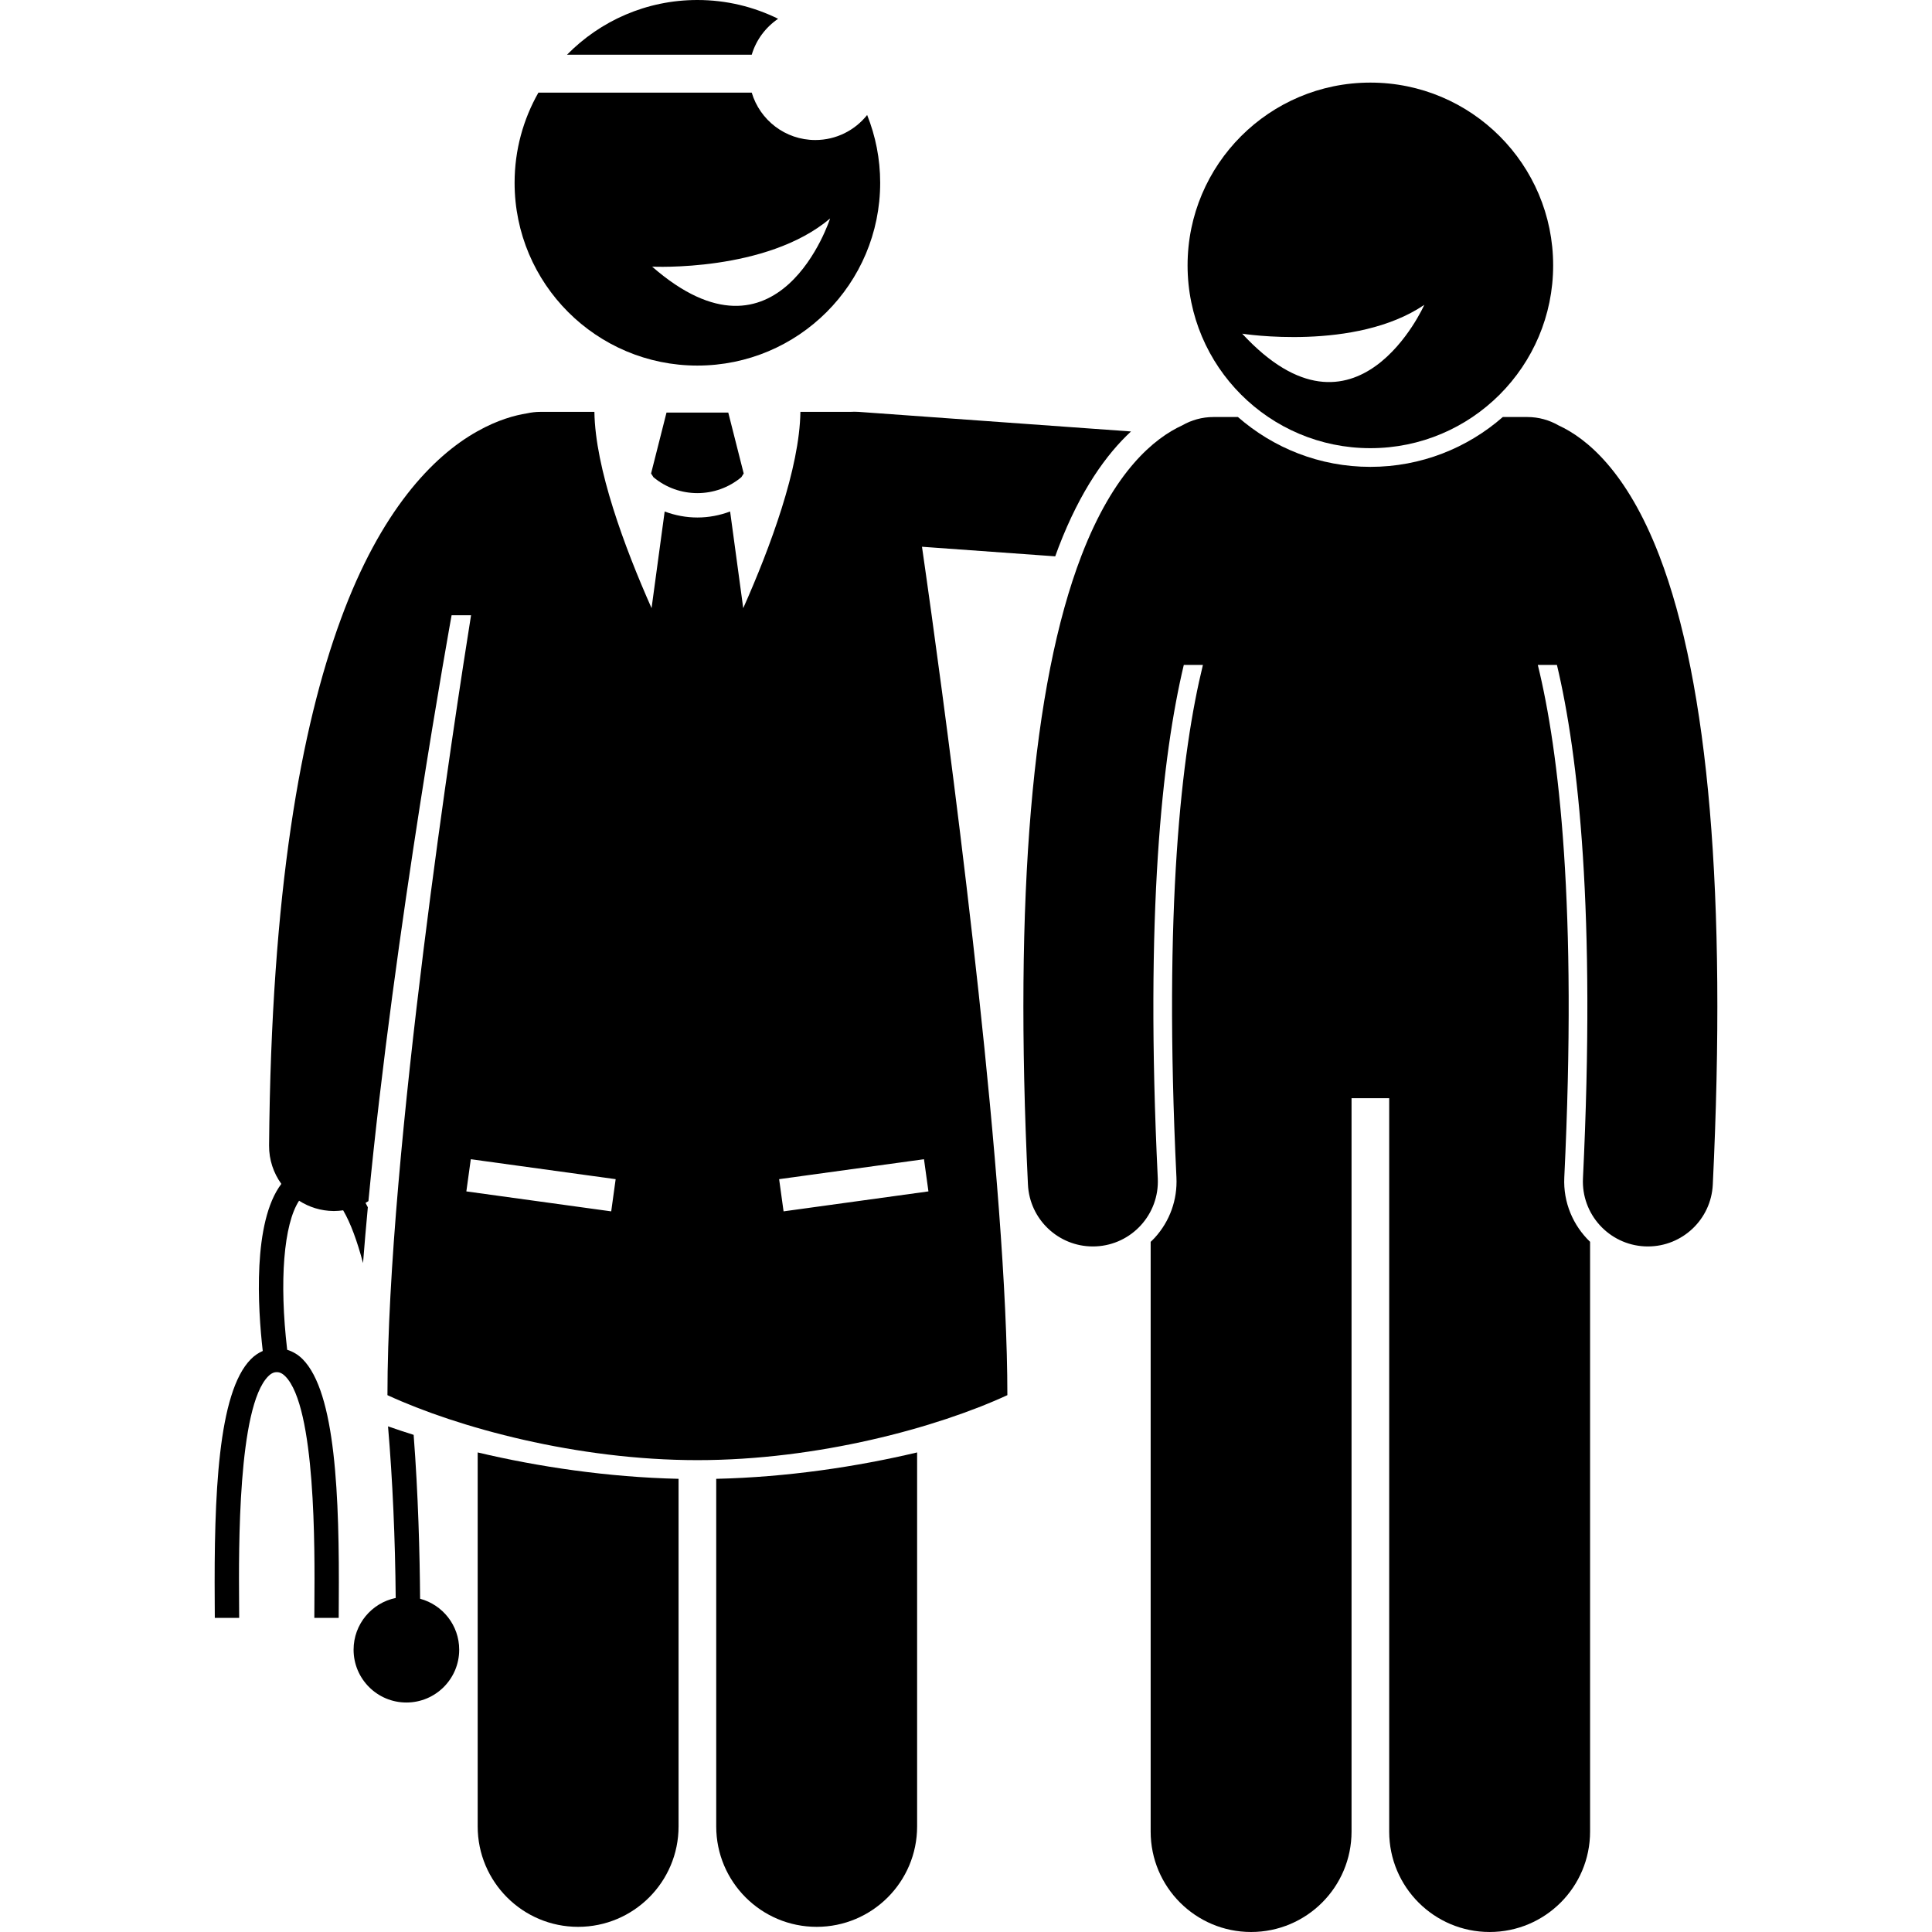
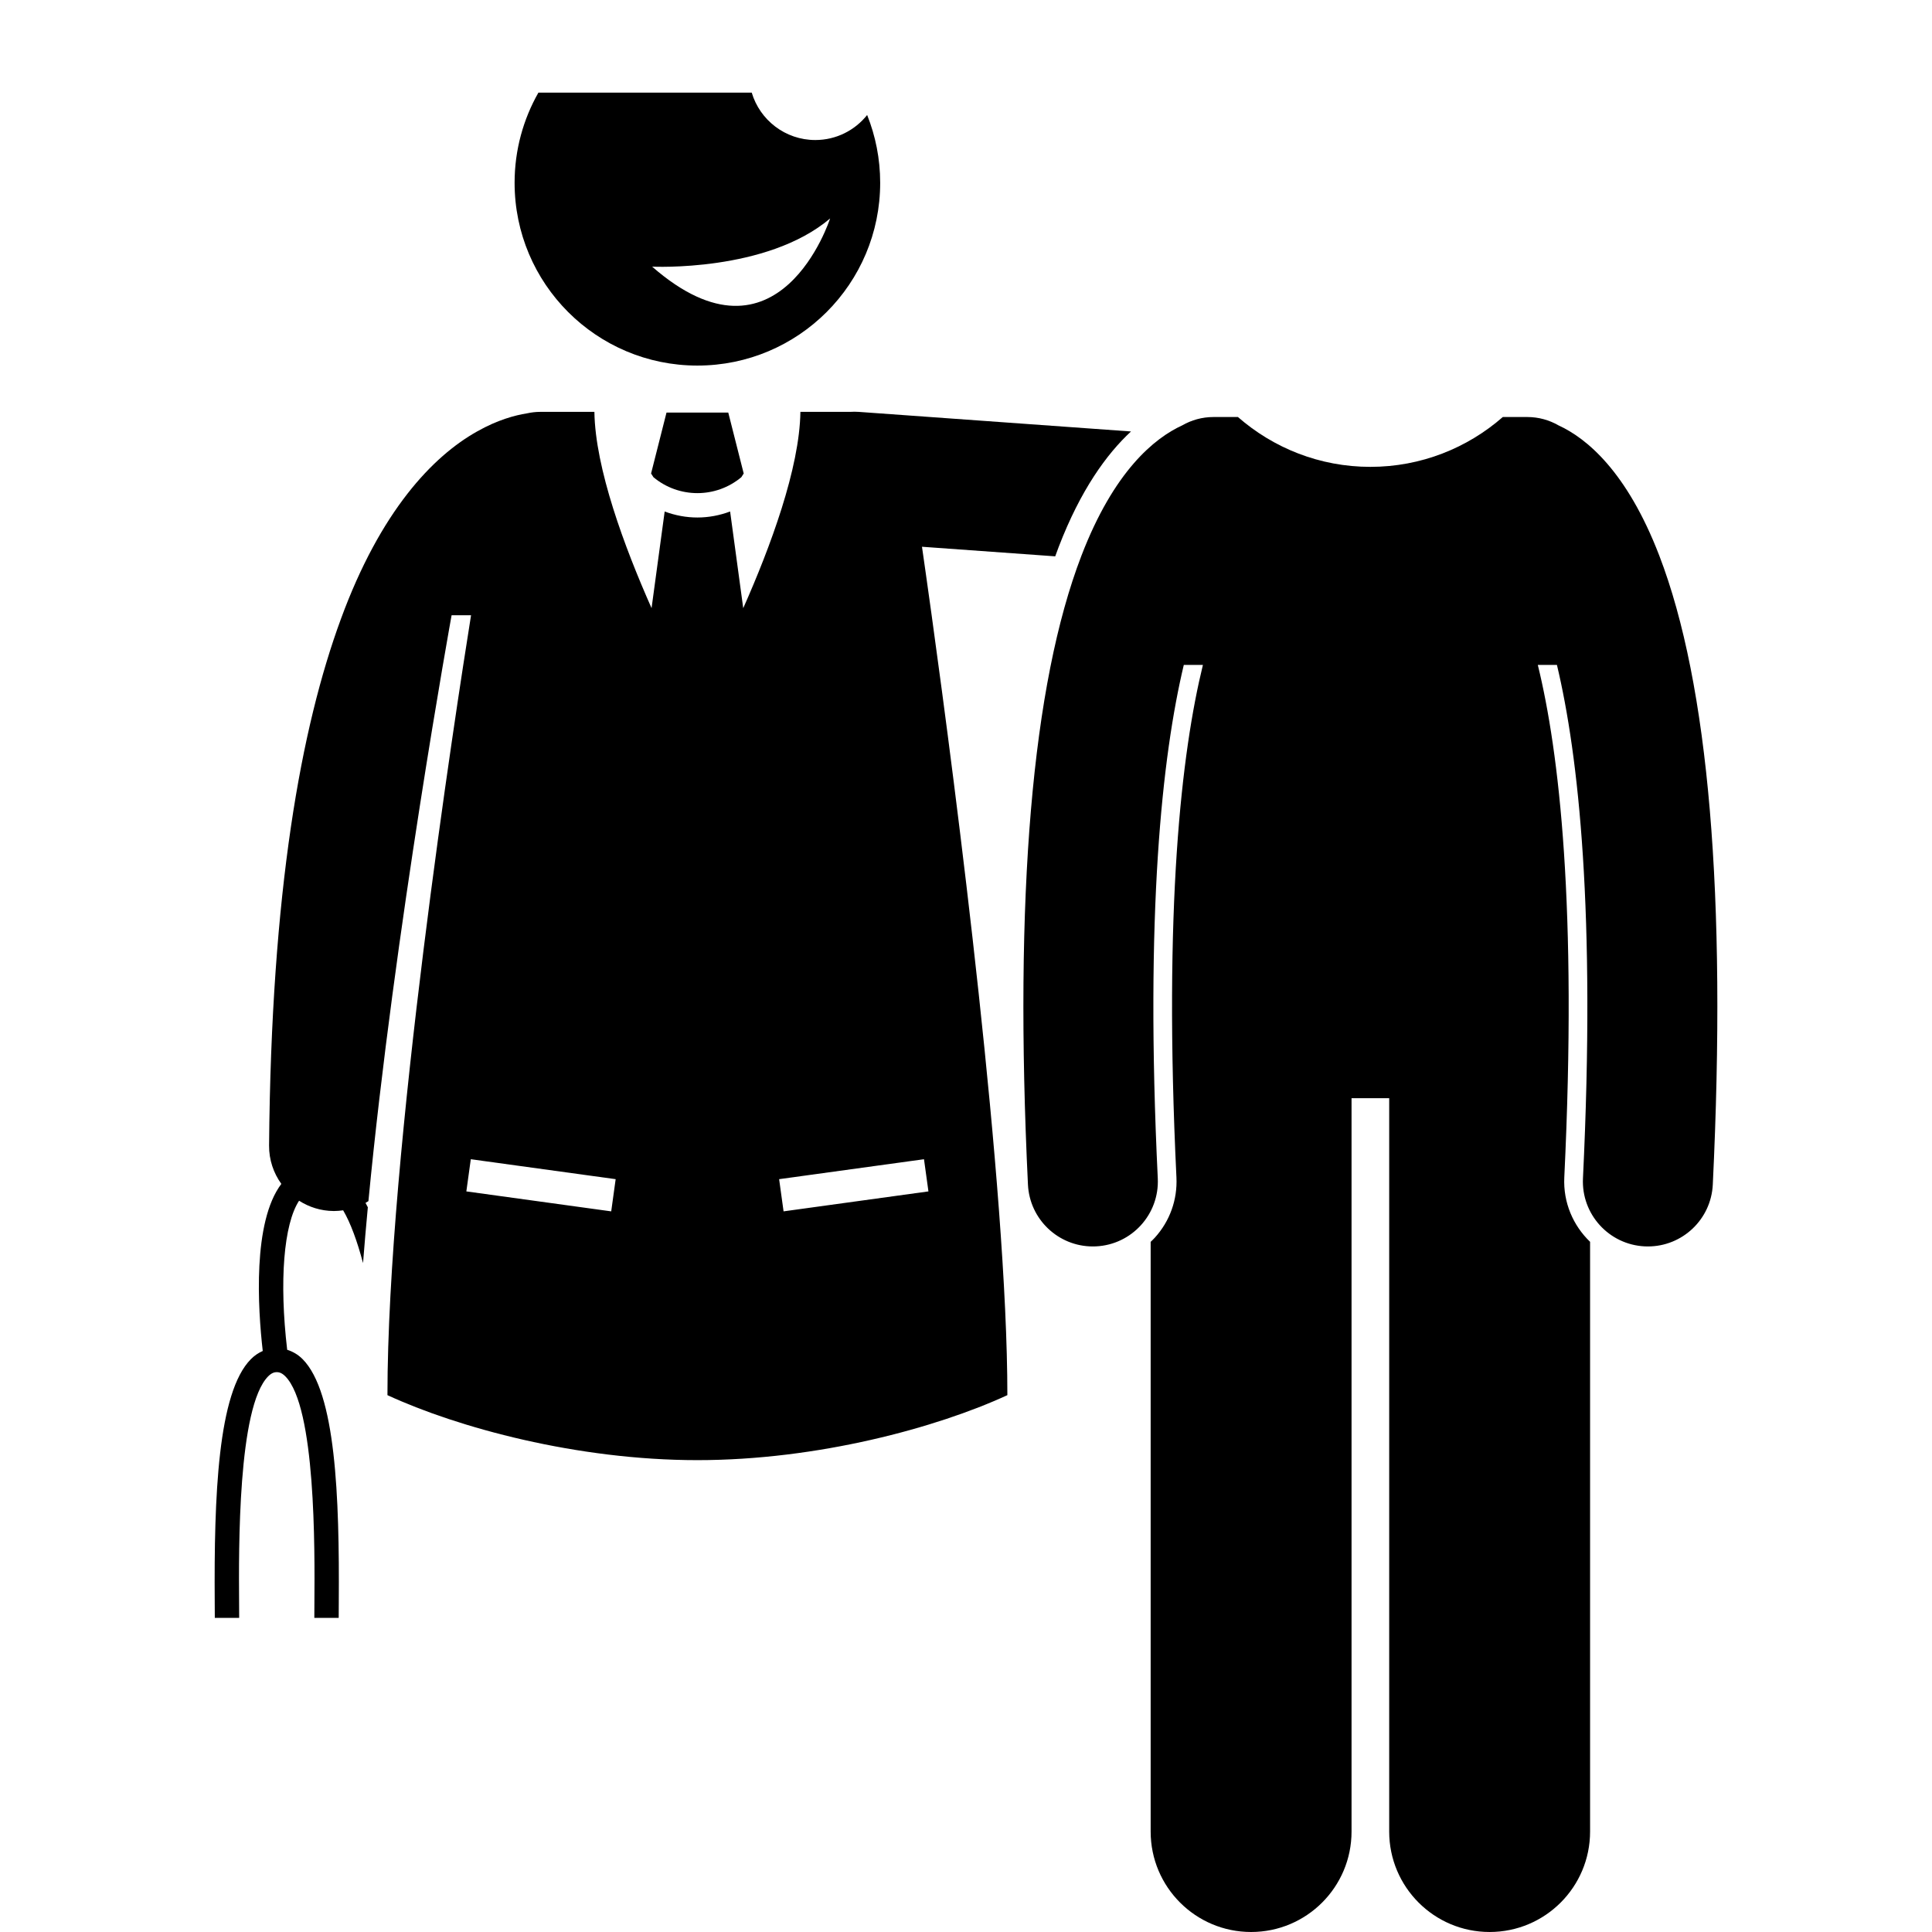
<svg xmlns="http://www.w3.org/2000/svg" id="Layer_1" enable-background="new 0 0 184.976 237.818" height="512" viewBox="0 0 184.976 237.818" width="512">
  <g>
    <path d="m8.21 145.731c-3.549 4.698-2.893 15.276-2.288 20.566-.522.229-1.018.56-1.458 1.004-4.069 4.098-4.545 16.82-4.453 29.959.005.725.01 1.361.01 1.893h3c0-.537-.004-1.182-.01-1.914-.046-6.576-.168-24.047 3.582-27.823.457-.46.82-.513 1.053-.513s.597.053 1.053.513c3.75 3.776 3.627 21.247 3.582 27.823-.005.732-.01 1.377-.01 1.914h3c0-.531.004-1.168.01-1.893.092-13.139-.384-25.861-4.453-29.959-.562-.566-1.215-.936-1.898-1.151-.993-8.448-.427-15.453 1.464-18.349 1.226.787 2.677 1.254 4.242 1.268h.067c.38 0 .751-.035 1.117-.086.91 1.555 1.725 3.772 2.447 6.494.175-2.25.373-4.543.591-6.87-.094-.184-.188-.364-.285-.539.122-.068.239-.142.357-.215 3.168-33.178 10.238-72.118 10.238-72.118h2.395c-1.893 11.852-10.291 66.127-10.291 96 8.666 4 23.334 8 38.154 8s29.486-4 38.154-8c0-25.614-6.304-74.214-9.32-96-.503-3.634-.915-6.522-1.19-8.433l16.4 1.18c.141-.388.281-.777.426-1.154 2.697-7.018 5.9-11.433 8.903-14.217l-33.527-2.412c-.344-.025-.682-.02-1.018-.002h-6.15c-.099 6.951-3.696 16.634-7.037 24.164l-1.615-11.9c-1.295.486-2.658.74-4.021.74h-.006-.002c-1.365.001-2.729-.253-4.027-.739l-1.614 11.897c-3.341-7.529-6.937-17.211-7.036-24.162h-6.638c-.573 0-1.129.067-1.667.185-1.477.233-3.625.811-6.093 2.204-5.507 3.072-11.937 9.822-16.809 23.115-4.906 13.342-8.571 33.439-8.839 64.801-.014 1.766.552 3.397 1.51 4.729zm79.107-3.038.547 3.961-17.832 2.457-.547-3.963zm-37.954 2.456-.547 3.963-17.832-2.457.547-3.961z" />
-     <path d="m17.104 203.07c0 3.59 2.91 6.5 6.5 6.5s6.5-2.91 6.5-6.5c0-3.007-2.042-5.529-4.813-6.273-.042-5.567-.229-12.818-.795-20.175-1.09-.344-2.152-.692-3.153-1.046.565 6.617.882 13.848.945 21.125-2.959.609-5.184 3.229-5.184 6.369z" />
-     <path d="m57.108 182.034c-8.71-.198-17.275-1.482-24.729-3.248v46.033c0 6.83 5.537 12.364 12.363 12.364 6.828 0 12.365-5.534 12.365-12.364v-42.785z" />
-     <path d="m74.106 237.183c6.828 0 12.365-5.534 12.365-12.364v-46.033c-7.454 1.766-16.018 3.05-24.729 3.249v42.785c0 6.828 5.537 12.363 12.364 12.363z" />
    <path d="m55.623 50.783-1.9 7.5.292.46c1.565 1.303 3.48 1.956 5.408 1.958 1.928-.001 3.846-.656 5.412-1.962l.289-.456-1.9-7.5h-3.799z" />
-     <path d="m69.361 2.312c-2.997-1.478-6.369-2.312-9.937-2.312-6.285 0-11.966 2.58-16.048 6.735h22.737c.543-1.825 1.71-3.378 3.248-4.423z" />
    <path d="m59.424 45c12.428 0 22.5-10.073 22.5-22.5 0-2.949-.573-5.763-1.604-8.344-1.496 1.875-3.797 3.08-6.382 3.08-3.7 0-6.821-2.46-7.825-5.833h-26.26c-1.861 3.275-2.93 7.06-2.93 11.097.001 12.427 10.075 22.5 22.501 22.5zm16.336-18.108s-6.287 19.564-21.908 5.93c0 0 14.093.7 21.908-5.93z" />
    <path d="m176.038 153.421c.131.006.262.009.392.009 4.241 0 7.778-3.333 7.984-7.615 1.714-35.538-.501-61.583-6.583-77.412-4.001-10.411-8.976-14.467-12.407-16.041-1.133-.651-2.442-1.029-3.843-1.029h-3.015c-4.363 3.815-10.065 6.135-16.302 6.135s-11.939-2.32-16.302-6.135h-3.015c-1.397 0-2.704.376-3.835 1.024-3.431 1.571-8.412 5.625-12.416 16.046-6.082 15.829-8.296 41.874-6.582 77.412.207 4.282 3.743 7.615 7.984 7.615.13 0 .261-.003.392-.009 4.413-.213 7.818-3.963 7.605-8.376-1.579-32.726.532-51.982 3.203-63.198h2.353c-2.634 10.744-4.864 29.805-3.259 63.087.132 2.748-.813 5.383-2.663 7.42-.163.18-.338.344-.511.511v.943 71.646c0 6.83 5.537 12.363 12.363 12.363 6.828 0 12.365-5.533 12.365-12.363v-90.271h4.635v90.271c0 6.83 5.537 12.363 12.363 12.363 6.828 0 12.365-5.533 12.365-12.363v-71.654-.94c-2.078-1.992-3.323-4.831-3.174-7.925 1.605-33.283-.625-52.344-3.26-63.087h2.354c2.671 11.216 4.782 30.473 3.204 63.198-.213 4.412 3.192 8.162 7.605 8.375z" />
-     <path d="m142.263 55.168c12.428 0 22.5-10.073 22.5-22.5s-10.072-22.5-22.5-22.5c-12.426 0-22.5 10.073-22.5 22.5s10.074 22.5 22.5 22.5zm6.64-17.643s-8.346 18.778-22.417 3.549c-.001.001 13.936 2.206 22.417-3.549z" />
  </g>
</svg>